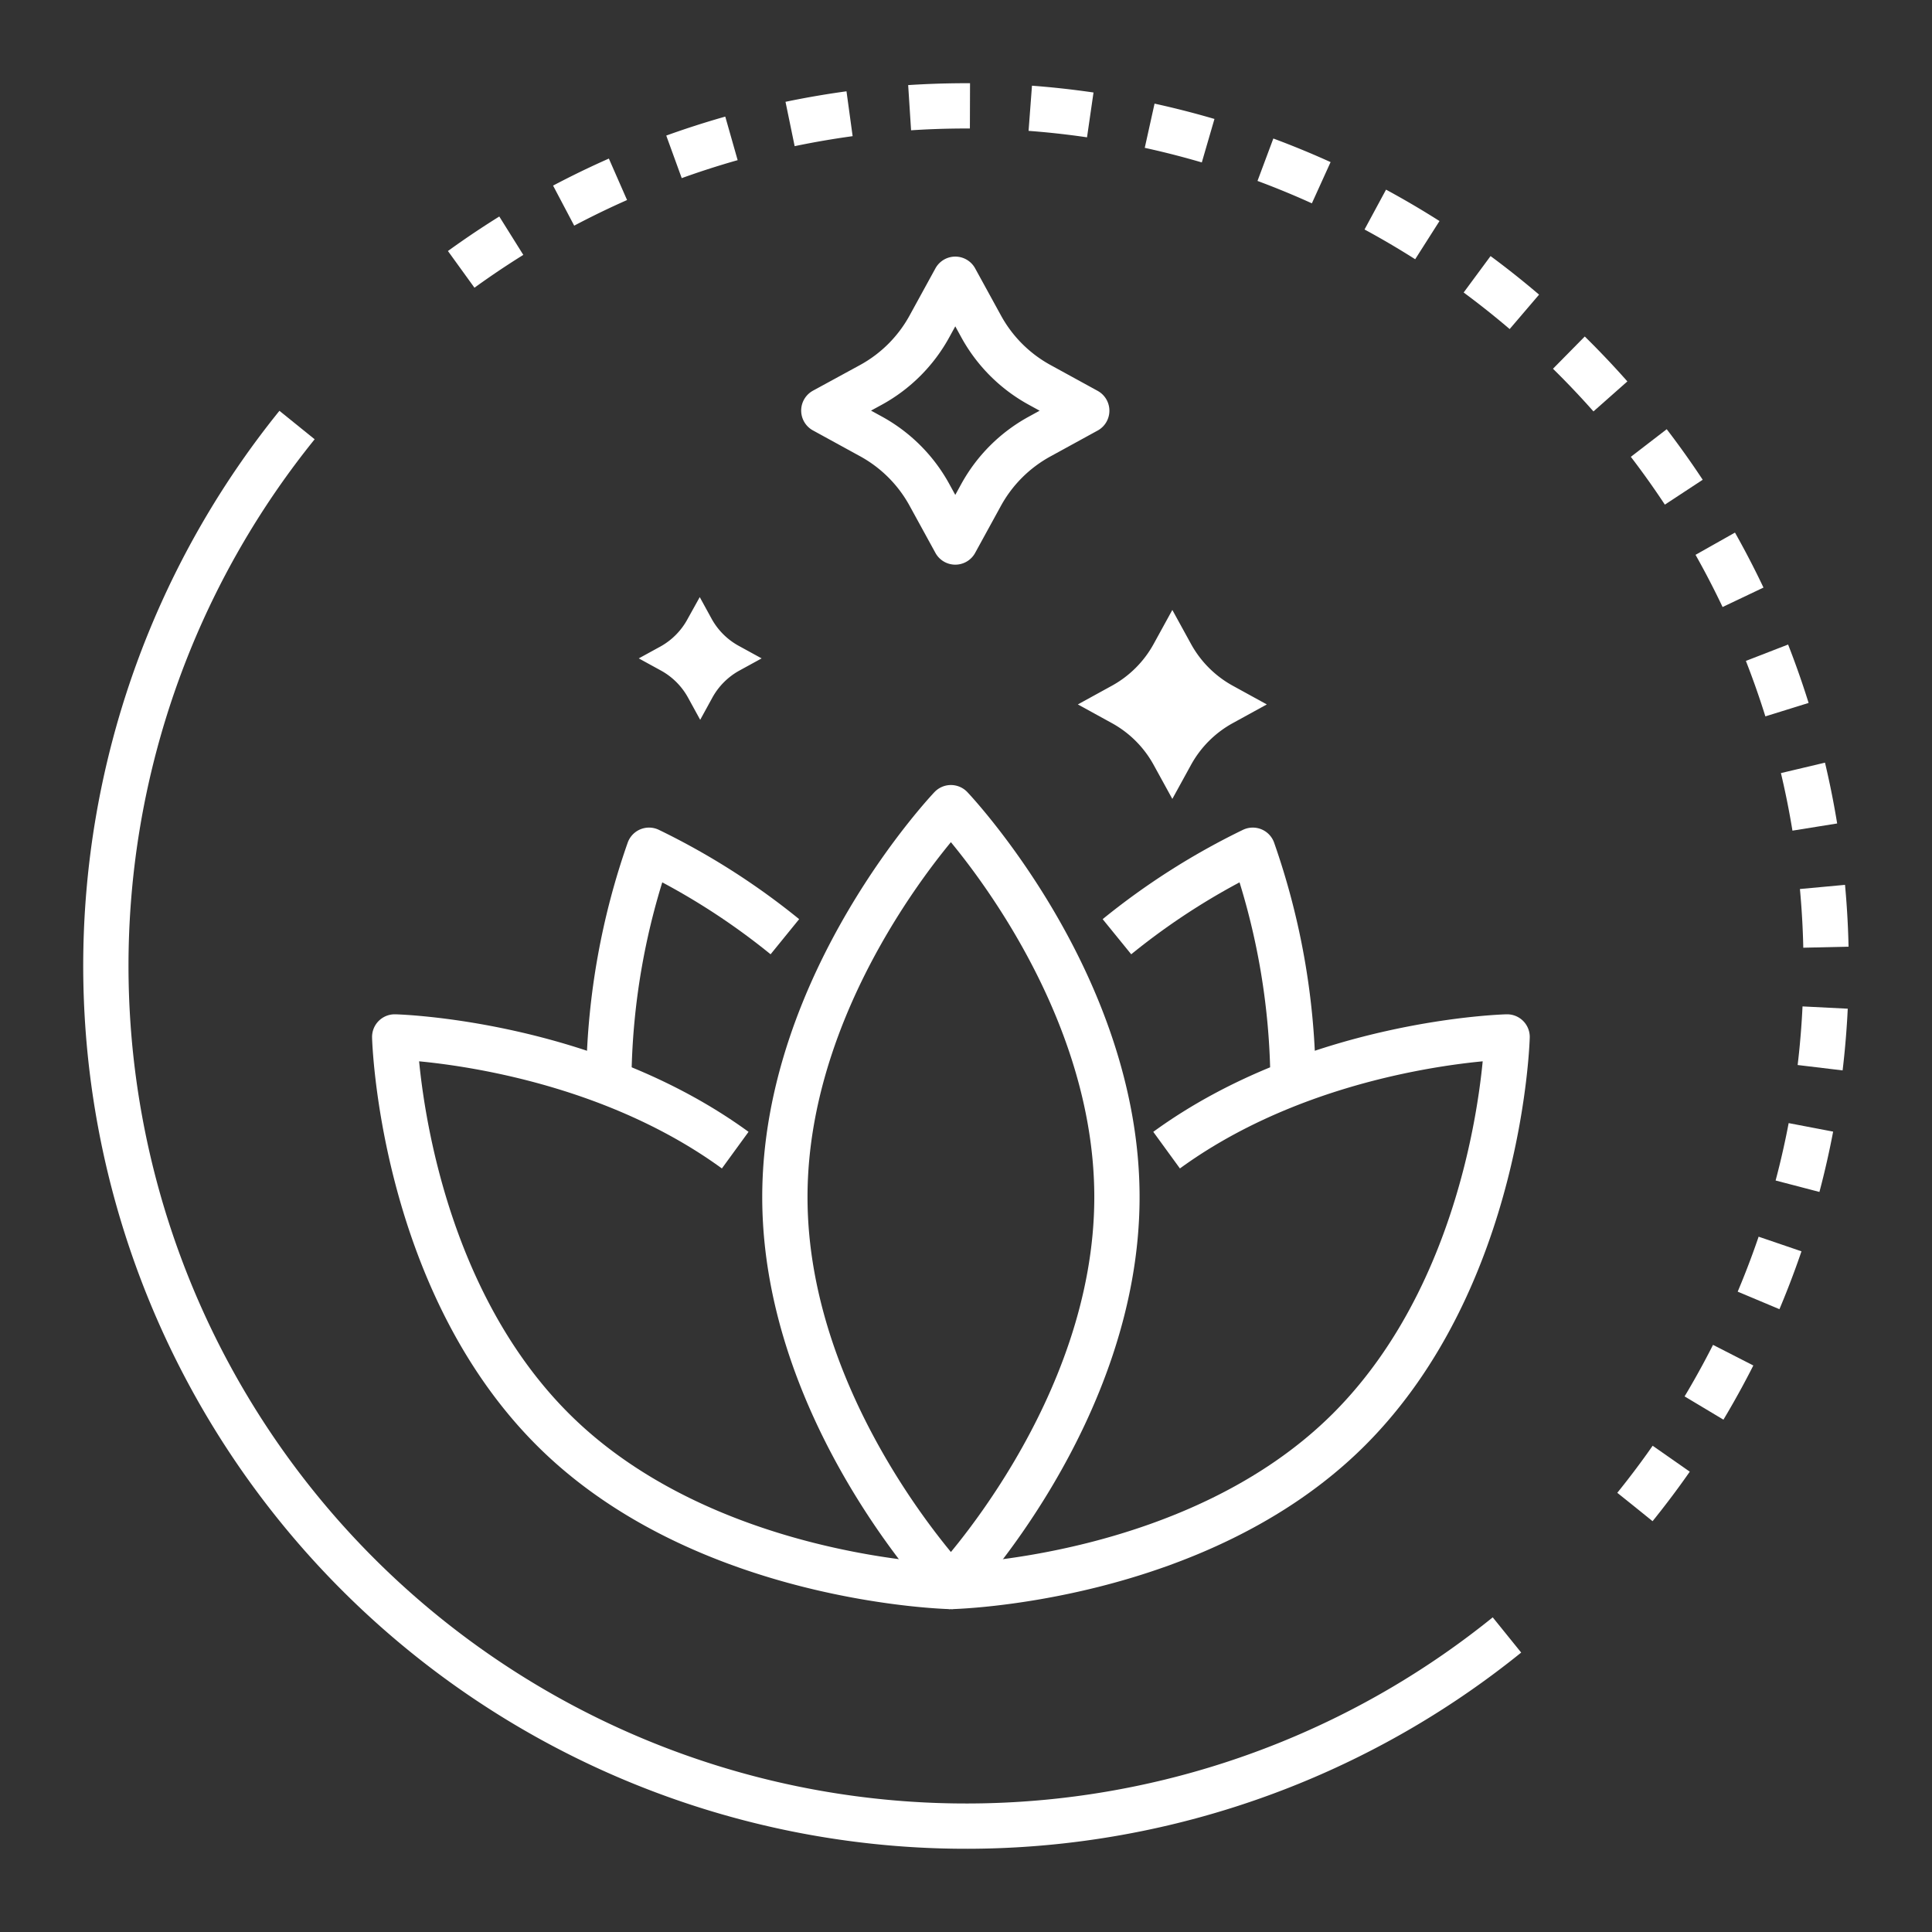
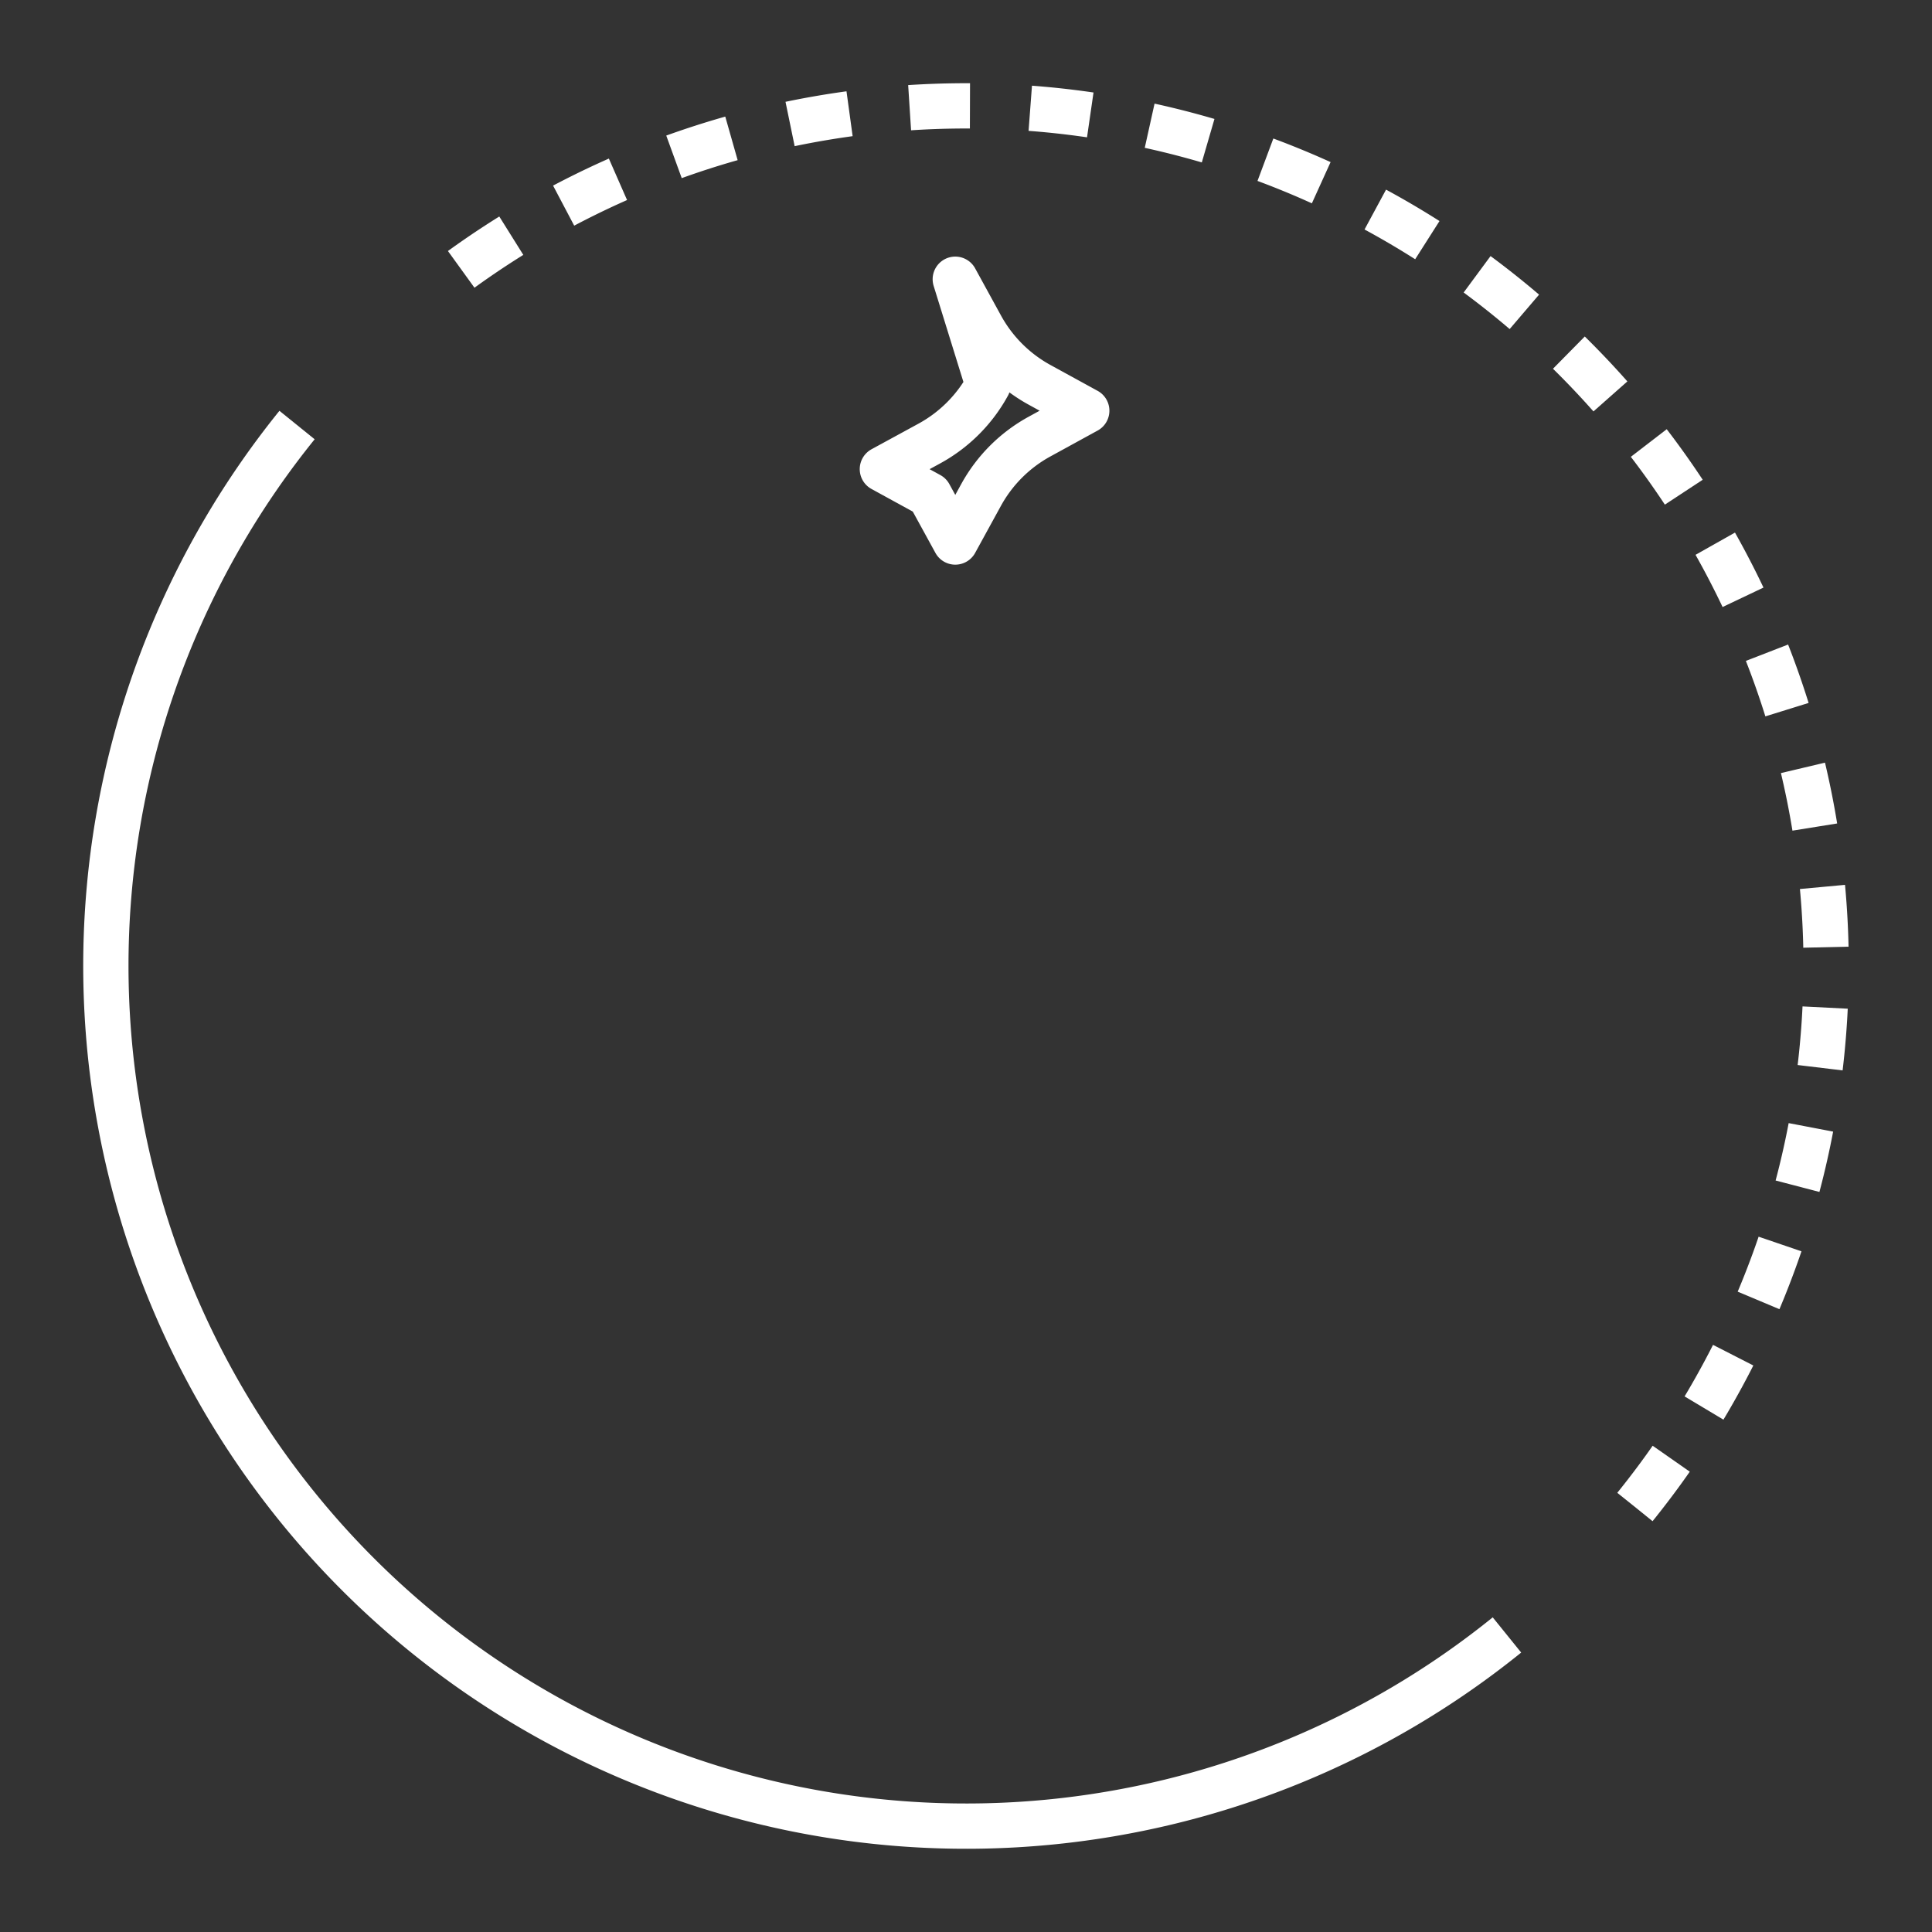
<svg xmlns="http://www.w3.org/2000/svg" viewBox="0 0 128 128">
  <rect x="0" y="0" width="128" height="128" fill="#333333" stroke="none" />
-   <path d="M63.29 18.5 65 21.62a9.76 9.76 0 0 0 3.88 3.88L72 27.21l-3.12 1.71A9.76 9.76 0 0 0 65 32.79l-1.71 3.12-1.71-3.12a9.76 9.76 0 0 0-3.88-3.88l-3.12-1.71 3.12-1.7a9.76 9.76 0 0 0 3.88-3.88Z" fill="none" stroke="#ffffff" stroke-linejoin="round" stroke-width="3px" class="stroke-0b0e11" />
-   <path d="m77.67 40.41 1.23 2.24a7 7 0 0 0 2.79 2.79l2.24 1.23-2.24 1.23a7 7 0 0 0-2.79 2.79l-1.23 2.24-1.23-2.24a7 7 0 0 0-2.79-2.79l-2.24-1.23 2.24-1.23a7 7 0 0 0 2.79-2.79ZM46.36 39.56l.8 1.46a4.55 4.55 0 0 0 1.84 1.8l1.46.8-1.46.8a4.55 4.55 0 0 0-1.81 1.81l-.8 1.46-.8-1.46a4.55 4.55 0 0 0-1.81-1.81l-1.46-.8 1.46-.8A4.55 4.55 0 0 0 45.56 41Z" fill="#ffffff" class="fill-0b0e11" />
-   <path d="M74 79.31c0 14.25-11 25.8-11 25.8s-11-11.55-11-25.8 11-25.8 11-25.8 11 11.56 11 25.8ZM40.34 71.18A47.31 47.31 0 0 1 43 56.33a46.22 46.22 0 0 1 9 5.73" fill="none" stroke="#ffffff" stroke-linejoin="round" stroke-width="3px" class="stroke-0b0e11" />
-   <path d="M63 105.11s-16.31-.34-26.38-10.41-10.47-26-10.47-26 12.67.3 22.56 7.5M85.66 71.18A47.31 47.31 0 0 0 83 56.33a46.22 46.22 0 0 0-9 5.73M63 105.11s16.31-.34 26.38-10.41 10.47-26 10.47-26-12.67.3-22.56 7.5" fill="none" stroke="#ffffff" stroke-linejoin="round" stroke-width="3px" class="stroke-0b0e11" />
+   <path d="M63.29 18.5 65 21.62a9.76 9.76 0 0 0 3.88 3.88L72 27.21l-3.12 1.71A9.76 9.76 0 0 0 65 32.79l-1.71 3.12-1.71-3.12l-3.12-1.71 3.12-1.7a9.76 9.76 0 0 0 3.88-3.88Z" fill="none" stroke="#ffffff" stroke-linejoin="round" stroke-width="3px" class="stroke-0b0e11" />
  <path d="M108.32 99.84a57 57 0 0 0-80.16-80.16" stroke-dasharray="4 4" fill="none" stroke="#ffffff" stroke-linejoin="round" stroke-width="3px" class="stroke-0b0e11" />
  <path d="M19.68 28.16a57 57 0 0 0 80.16 80.16" fill="none" stroke="#ffffff" stroke-linejoin="round" stroke-width="3px" class="stroke-0b0e11" />
</svg>